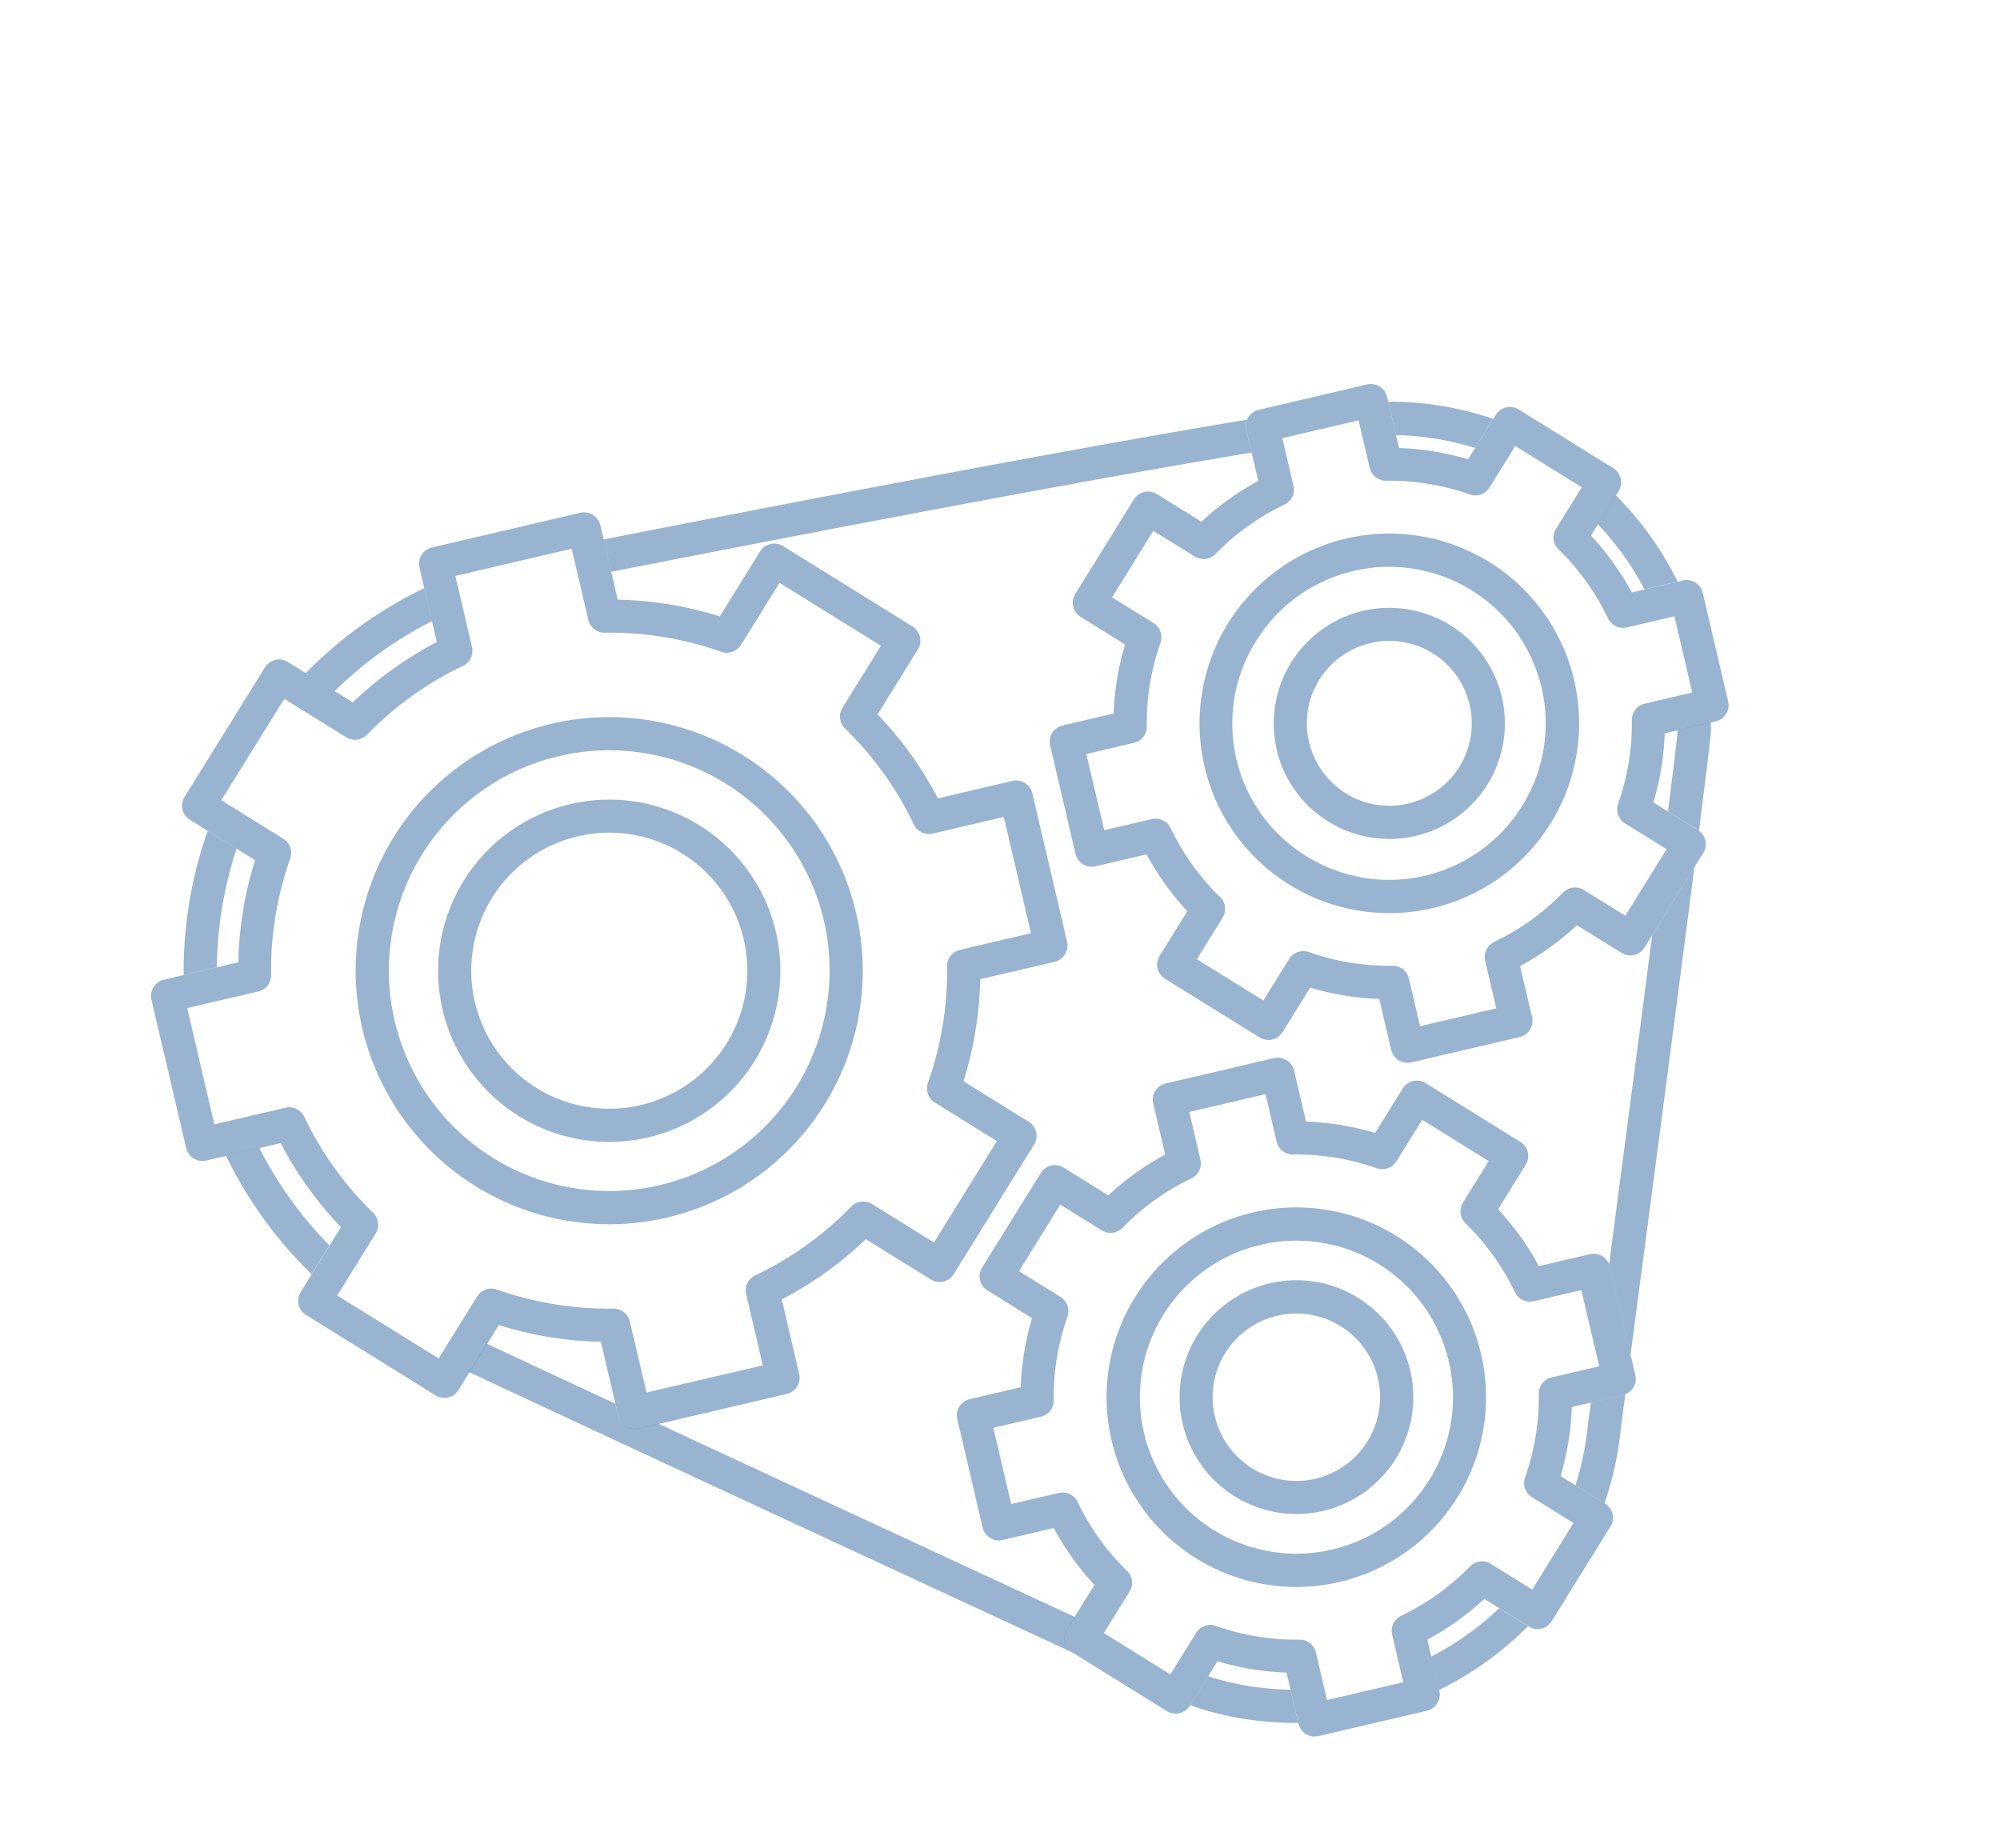
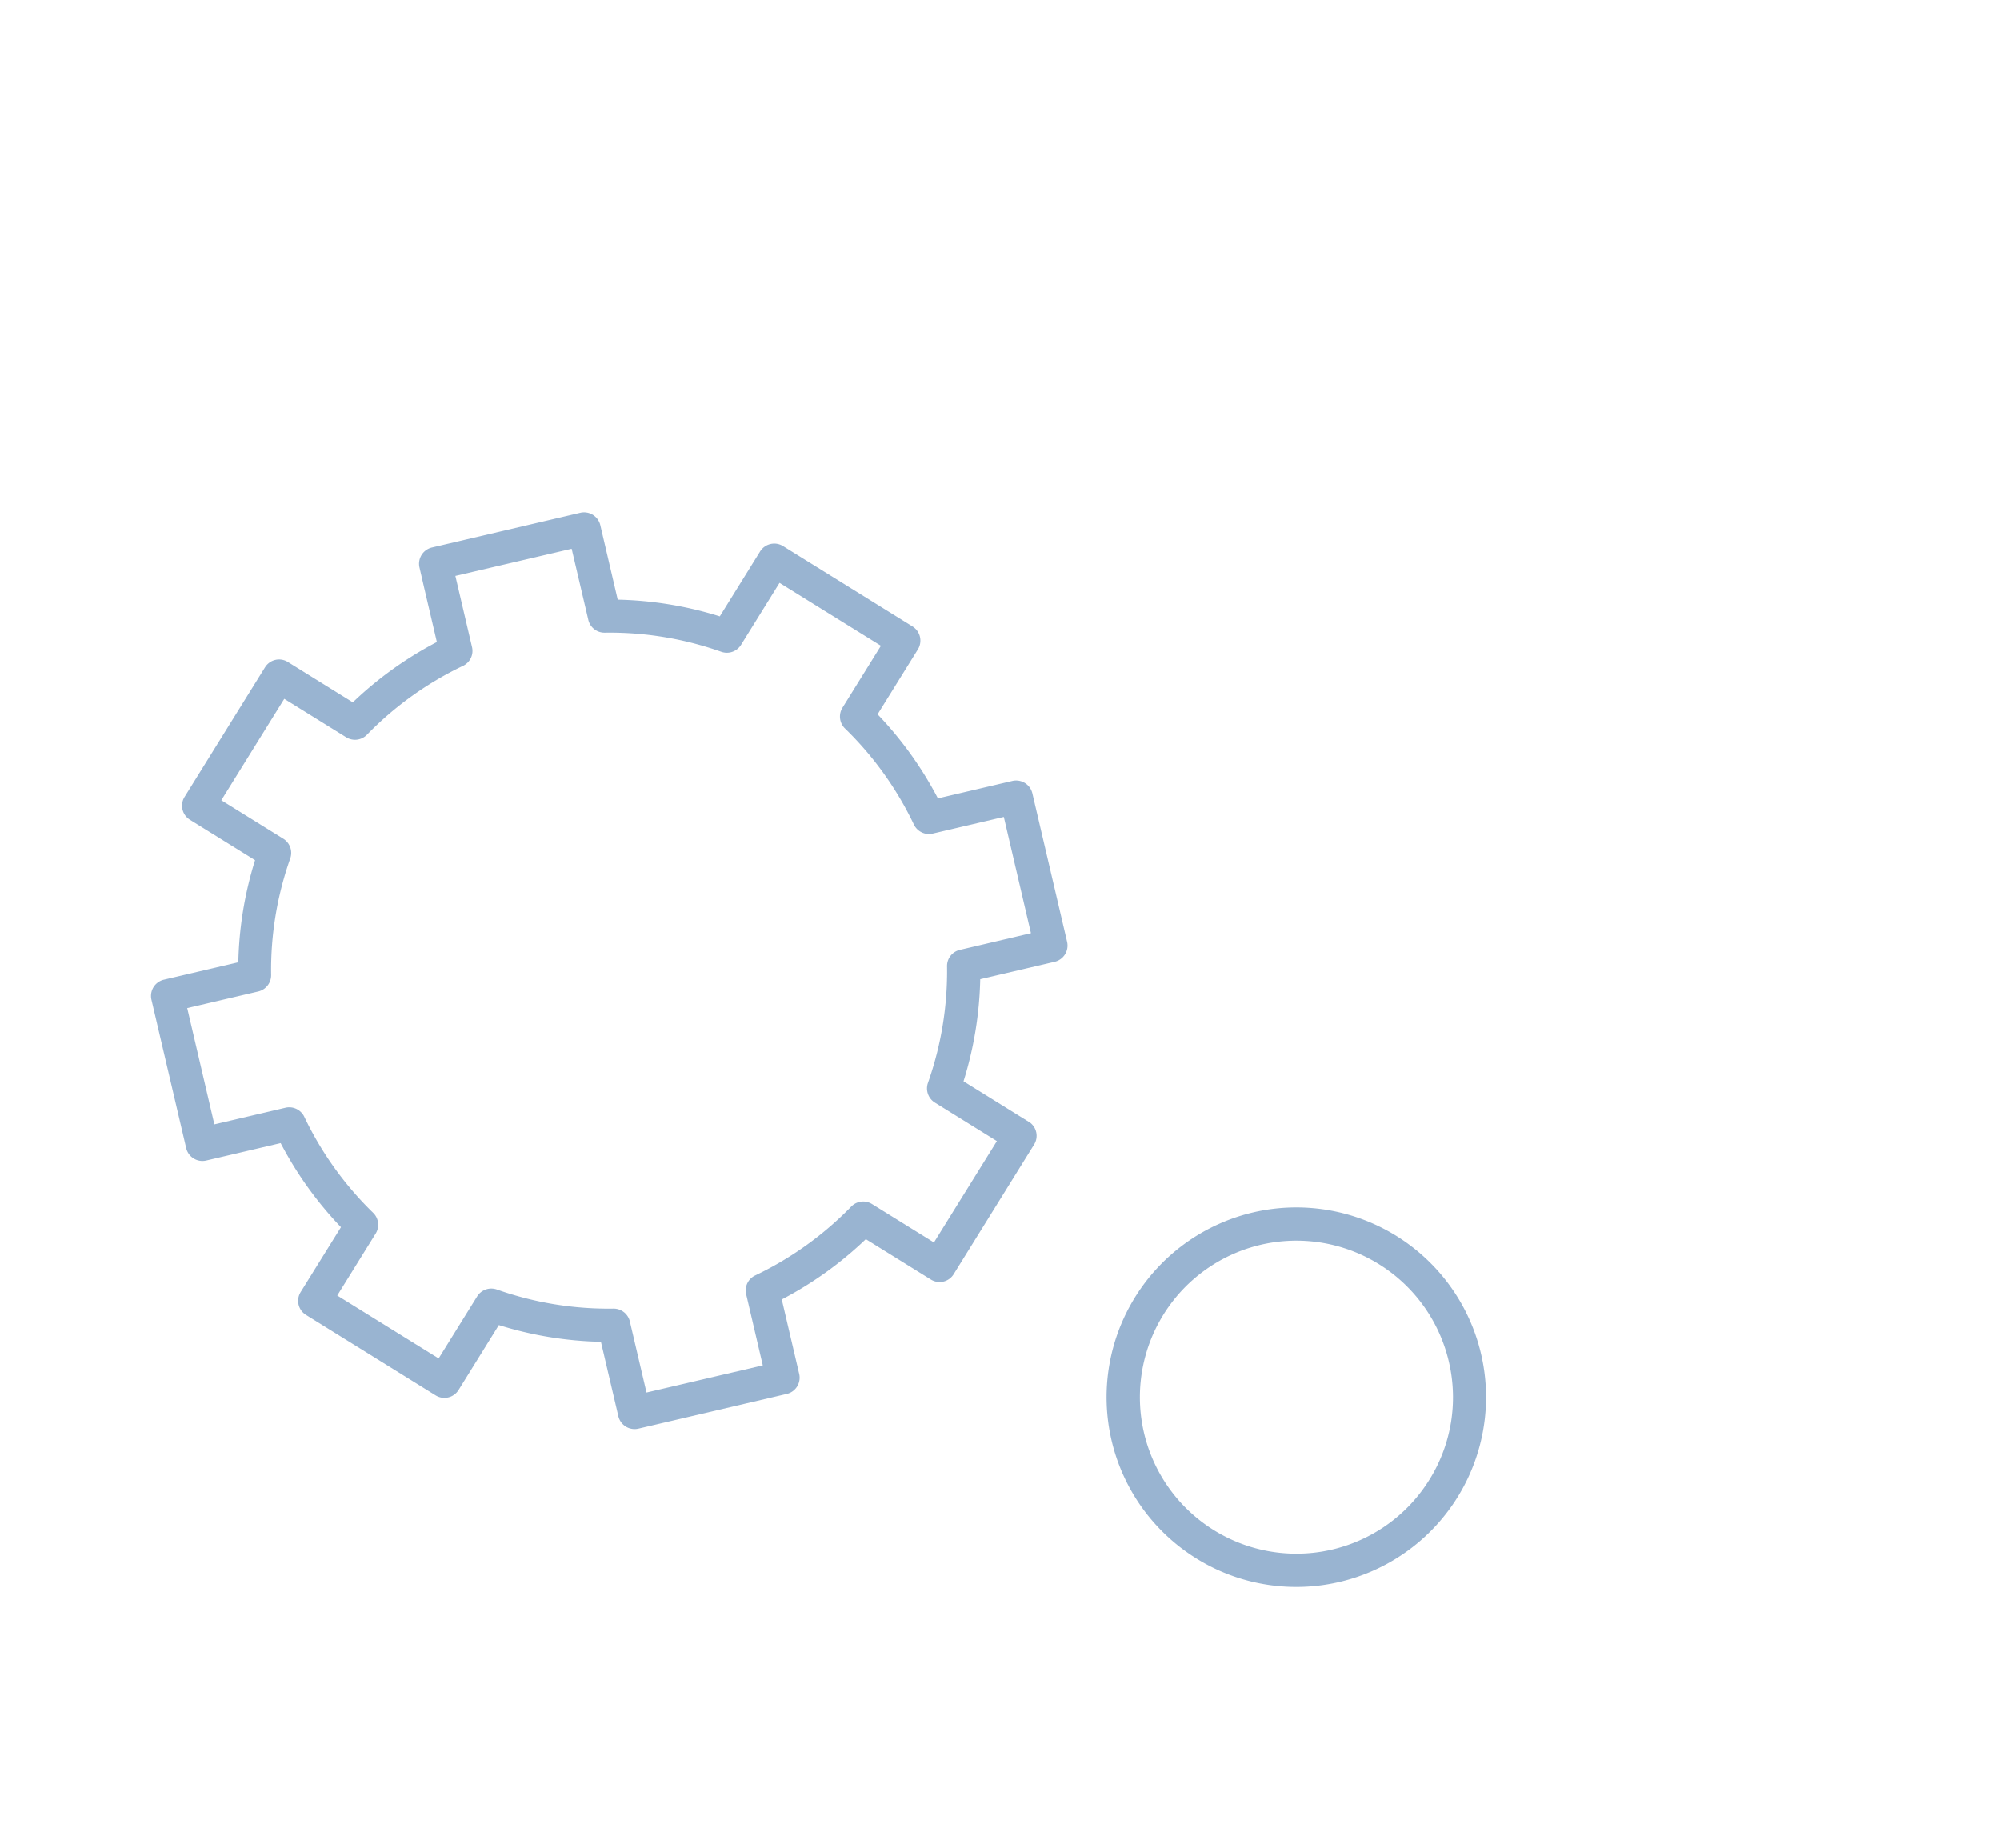
<svg xmlns="http://www.w3.org/2000/svg" width="95.836" height="88.567" viewBox="0 0 95.836 88.567">
  <g id="Group_42612" data-name="Group 42612" transform="translate(-2067.124 -1989.797) rotate(25)">
-     <path id="Path_33209" data-name="Path 33209" d="M2794.883,980.079l-1.053,0c-10.665.027-19.532.044-25.712.044-1.988,0-3.689,0-5.091-.006l.19-1.589c1.872,0,4.211.005,6.787,0l.378.481a.8.8,0,0,0,1.116.134l.785-.617c7.494-.007,16.316-.028,21.545-.041h.453l-.084.706a.793.793,0,0,0,.688.883Zm17.464-21.354q.167.529.333,1.059c.108.305.207.621.294.939a14.075,14.075,0,0,1,.385,1.906l1.621.194a15.735,15.735,0,0,0-.476-2.532c-.1-.355-.208-.7-.318-1.012-.148-.473-.319-1.016-.509-1.616a.779.779,0,0,1-.087.084Zm-33.968-34.386-.7-.888a.786.786,0,0,1-.168-.446c-7.413,5.062-19.174,13.6-25.514,18.229l.983,1.251C2759.316,937.861,2771,929.383,2778.378,924.34ZM2742.32,962.1l-1.619-.193a20.248,20.248,0,0,0,1.876,6.745l1.285-1.01A18.669,18.669,0,0,1,2742.32,962.1Zm3.878-13.84-1.007-1.28a20.321,20.321,0,0,0-3.427,6.092l1.623.195A18.668,18.668,0,0,1,2746.2,948.255Zm64.366,24.729,1.013,1.29a15.621,15.621,0,0,0,2.568-4.569l-1.614-.193A14.063,14.063,0,0,1,2810.564,972.984Zm-.228-20.643a.779.779,0,0,1,.087.09l2.682,3.412c-1.933-6.146-5.052-16.042-7.1-22.467l-.456,3.809C2806.895,941.432,2808.574,946.746,2810.337,952.341Zm-7.831-24.576c.085.2.527,1.554,1.221,3.716l1.678.2c.021,0,.04.009.06.013-.831-2.592-1.4-4.339-1.5-4.568-.056-.127-.12-.248-.179-.374C2803.783,926.754,2802.5,927.76,2802.506,927.765Zm-4.3-5.445,1.284-1.01a15.49,15.49,0,0,0-4.428-2.495l-.194,1.62A13.943,13.943,0,0,1,2798.208,922.321Zm-10.221-2.708.2-1.634a15.332,15.332,0,0,0-4.9,1.379l1.015,1.291A13.786,13.786,0,0,1,2787.987,919.613Zm13.58,58.71c-.1.014-.194.019-.291.031l-.194,1.62c.241-.026.484-.043.724-.079a15.449,15.449,0,0,0,4.322-1.338l-1.007-1.281A13.919,13.919,0,0,1,2801.567,978.323Zm-52.2-3.692-1.287,1.012a20.252,20.252,0,0,0,6.112,3.411l.194-1.616A18.638,18.638,0,0,1,2749.365,974.631ZM2760,967.993a8.2,8.2,0,1,1,.98.058A8.149,8.149,0,0,1,2760,967.993Zm.189-1.579a6.614,6.614,0,1,0-4.413-2.479A6.625,6.625,0,0,0,2760.185,966.414Zm25.3-29.683a5.537,5.537,0,1,1,4.366,2.117,5.7,5.7,0,0,1-.67-.04A5.5,5.5,0,0,1,2785.483,936.732Zm1.25-.982a3.949,3.949,0,1,0,3.574-6.362,4.115,4.115,0,0,0-.478-.028,3.949,3.949,0,0,0-3.1,6.39Zm18.275,29.371a5.6,5.6,0,0,1-5.546,4.932,5.665,5.665,0,0,1-.678-.041,5.6,5.6,0,1,1,6.223-4.891Zm-5.082-4.645a3.96,3.96,0,0,0-.479-.029,4.011,4.011,0,1,0,.479.029Z" transform="translate(-0.482 -0.266)" fill="rgba(0,69,141,0.4)" />
    <g id="Group_42583" data-name="Group 42583" transform="translate(2738.522 916.776)">
-       <path id="Path_33210" data-name="Path 33210" d="M2783.6,934.67l2.5.3A13.1,13.1,0,0,0,2787,938.2l-1.977,1.554a.795.795,0,0,0-.134,1.116l3.3,4.2a.8.8,0,0,0,1.116.134l1.977-1.555a13.074,13.074,0,0,0,2.922,1.643l-.3,2.5a.8.8,0,0,0,.695.884l5.3.635a.77.77,0,0,0,.1.006.8.8,0,0,0,.789-.7l.3-2.495a13.127,13.127,0,0,0,3.229-.907l1.553,1.977a.8.8,0,0,0,1.116.134l4.2-3.3a.794.794,0,0,0,.133-1.116l-1.554-1.977a13.052,13.052,0,0,0,1.644-2.923l2.5.3a.8.8,0,0,0,.884-.695l.082-.685.457-3.809.1-.809a.793.793,0,0,0-.635-.871c-.02,0-.038-.011-.06-.013l-1.678-.2-.818-.1a13.108,13.108,0,0,0-.907-3.228l.5-.395,1.28-1.006.195-.153a.8.8,0,0,0,.134-1.116l-3.3-4.2a.793.793,0,0,0-.531-.3.8.8,0,0,0-.586.164l-.2.159-1.284,1.009-.49.386a13.1,13.1,0,0,0-2.923-1.643l.074-.626.195-1.62.029-.25a.8.8,0,0,0-.695-.883l-5.3-.635a.794.794,0,0,0-.884.695l-.028.236-.2,1.634-.075.625a13.141,13.141,0,0,0-3.228.907l-.39-.5-1.015-1.291-.148-.189a.8.8,0,0,0-1.117-.134l-4.2,3.3a.8.8,0,0,0-.3.67.787.787,0,0,0,.169.446l.7.888.857,1.09a13.041,13.041,0,0,0-1.644,2.923l-2.5-.3a.8.8,0,0,0-.884.695l-.635,5.3a.8.8,0,0,0,.695.884Zm1.424-5.209,2.326.277a.8.8,0,0,0,.845-.527,11.519,11.519,0,0,1,1.993-3.544.8.8,0,0,0,.011-1l-1.448-1.843,2.948-2.318,1.449,1.842a.8.8,0,0,0,.971.225,11.486,11.486,0,0,1,3.914-1.1.8.8,0,0,0,.713-.7l.279-2.325,3.725.445-.278,2.326a.793.793,0,0,0,.528.845,11.538,11.538,0,0,1,3.543,1.992.8.8,0,0,0,1,.012l1.842-1.449,2.319,2.95-1.842,1.448a.8.8,0,0,0-.225.971,11.523,11.523,0,0,1,1.1,3.913.8.8,0,0,0,.7.713l2.325.278-.446,3.725-2.326-.277a.8.8,0,0,0-.845.527,11.547,11.547,0,0,1-1.993,3.544.8.8,0,0,0-.011,1l1.448,1.842-2.949,2.319-1.448-1.842a.8.8,0,0,0-.972-.225,11.484,11.484,0,0,1-3.914,1.1.8.8,0,0,0-.713.7l-.278,2.325-3.725-.445.279-2.325a.794.794,0,0,0-.528-.846,11.542,11.542,0,0,1-3.544-1.992.794.794,0,0,0-1-.012l-1.843,1.449-2.319-2.95,1.843-1.448a.8.8,0,0,0,.225-.971,11.5,11.5,0,0,1-1.1-3.914.8.8,0,0,0-.7-.713l-2.325-.278Z" transform="translate(-2748.334 -916.776)" fill="rgba(0,69,141,0.4)" />
-       <path id="Path_33211" data-name="Path 33211" d="M2800.123,944.108a9.2,9.2,0,0,0,1.088.065,9.094,9.094,0,1,0-1.088-.065Zm-6.368-9.92a7.5,7.5,0,1,1,6.558,8.341A7.457,7.457,0,0,1,2793.754,934.188Z" transform="translate(-2750.37 -918.812)" fill="rgba(0,69,141,0.4)" />
      <path id="Path_33212" data-name="Path 33212" d="M2814.626,966.038a9.093,9.093,0,1,0-2.163,18.057,9.206,9.206,0,0,0,1.1.066,9.094,9.094,0,0,0,1.063-18.123Zm6.368,9.92a7.5,7.5,0,1,1-1.551-5.529A7.45,7.45,0,0,1,2820.994,975.958Z" transform="translate(-2753.099 -927.653)" fill="rgba(0,69,141,0.4)" />
-       <path id="Path_33213" data-name="Path 33213" d="M2827.075,971.4l-.036,0-1.621-.194-.839-.1a13.069,13.069,0,0,0-.907-3.228l.732-.576,1.245-.978a.839.839,0,0,0,.087-.084.789.789,0,0,0,.046-1.033l-.619-.788-2.682-3.411a.757.757,0,0,0-.087-.09.791.791,0,0,0-.444-.208.8.8,0,0,0-.586.164l-1.977,1.555a13.074,13.074,0,0,0-2.923-1.644l.3-2.495a.793.793,0,0,0-.7-.884l-5.3-.635a.8.8,0,0,0-.586.165.787.787,0,0,0-.3.53l-.3,2.495a13.086,13.086,0,0,0-3.228.907l-1.554-1.977a.8.8,0,0,0-.531-.3.819.819,0,0,0-.586.164l-4.2,3.3a.794.794,0,0,0-.134,1.117l1.555,1.977a13.075,13.075,0,0,0-1.644,2.923l-2.5-.3a.794.794,0,0,0-.884.694l-.635,5.3a.794.794,0,0,0,.695.884l2.5.3a13.055,13.055,0,0,0,.906,3.228l-1.977,1.555a.794.794,0,0,0-.134,1.115l3.3,4.2a.8.8,0,0,0,1.117.134l1.977-1.554a13.047,13.047,0,0,0,2.923,1.643l-.215,1.79-.084.706a.793.793,0,0,0,.688.883l5.311.636a.784.784,0,0,0,.1.005.8.8,0,0,0,.789-.7l.005-.046.194-1.62.1-.829a13.094,13.094,0,0,0,3.229-.907l.516.657,1.007,1.281.03.039a.8.8,0,0,0,.53.3.809.809,0,0,0,.587-.164l4.2-3.3a.795.795,0,0,0,.133-1.117l-.03-.037-1.013-1.29-.511-.65a13.033,13.033,0,0,0,1.644-2.923l.836.1,1.614.193.046.006a.8.8,0,0,0,.884-.695l.635-5.3A.794.794,0,0,0,2827.075,971.4Zm-1.425,5.209-2.325-.279a.8.8,0,0,0-.846.528,11.506,11.506,0,0,1-1.992,3.543.8.8,0,0,0-.011,1l1.448,1.842-2.95,2.319-1.447-1.842a.8.8,0,0,0-.972-.225,11.523,11.523,0,0,1-3.913,1.1.794.794,0,0,0-.713.7l-.279,2.324-3.725-.446.279-2.325a.8.8,0,0,0-.528-.846,11.512,11.512,0,0,1-3.544-1.992.794.794,0,0,0-1-.011l-1.843,1.448-2.318-2.949,1.842-1.449a.792.792,0,0,0,.224-.971,11.525,11.525,0,0,1-1.1-3.913.8.8,0,0,0-.7-.713l-2.326-.279.446-3.725,2.325.279a.8.8,0,0,0,.846-.528,11.5,11.5,0,0,1,1.992-3.544.794.794,0,0,0,.011-1l-1.448-1.843,2.949-2.318,1.448,1.842a.8.8,0,0,0,.971.224,11.525,11.525,0,0,1,3.914-1.1.8.8,0,0,0,.713-.7l.279-2.325,3.725.446-.279,2.325a.8.8,0,0,0,.528.846,11.516,11.516,0,0,1,3.543,1.992.794.794,0,0,0,1,.011l1.842-1.448,2.319,2.949-1.842,1.448a.8.8,0,0,0-.225.971,11.535,11.535,0,0,1,1.1,3.914.8.8,0,0,0,.7.713l2.324.279Z" transform="translate(-2751.063 -925.617)" fill="rgba(0,69,141,0.4)" />
-       <path id="Path_33214" data-name="Path 33214" d="M2764.72,956.219a12.15,12.15,0,0,0-2.889,24.128,12.148,12.148,0,0,0,13.508-10.62,12.149,12.149,0,0,0-10.619-13.508Zm9.041,13.319a10.559,10.559,0,1,1-2.183-7.782A10.576,10.576,0,0,1,2773.76,969.538Z" transform="translate(-2741.308 -925.477)" fill="rgba(0,69,141,0.4)" />
      <path id="Path_33215" data-name="Path 33215" d="M2781.755,963.562l-3.638-.436a17.655,17.655,0,0,0-1.342-4.772l2.883-2.266a.8.8,0,0,0,.133-1.117l-4.517-5.746a.8.8,0,0,0-1.117-.134l-2.882,2.267a17.593,17.593,0,0,0-4.322-2.429l.436-3.639a.8.8,0,0,0-.695-.884l-7.257-.869a.8.8,0,0,0-.884.695l-.436,3.639a17.629,17.629,0,0,0-4.772,1.341l-.845-1.076-.983-1.251-.437-.556a.8.8,0,0,0-1.117-.134l-5.746,4.517a.8.8,0,0,0-.133,1.117l.625.8,1.007,1.28.633.806a17.619,17.619,0,0,0-2.429,4.321l-1.015-.122-1.623-.195-1-.12a.793.793,0,0,0-.884.695l-.87,7.257a.794.794,0,0,0,.7.884l1,.12,1.619.193,1.024.123a17.62,17.62,0,0,0,1.341,4.772l-.822.646-1.285,1.01-.776.61a.8.8,0,0,0-.134,1.117l4.518,5.746a.8.8,0,0,0,1.116.134l.777-.611,1.287-1.012.819-.644a17.6,17.6,0,0,0,4.322,2.43l-.123,1.02-.194,1.616-.12,1a.794.794,0,0,0,.7.883l7.257.869a.8.8,0,0,0,.884-.695l.119-.994.19-1.589.126-1.056a17.6,17.6,0,0,0,4.772-1.34l1.888,2.4.378.481a.8.8,0,0,0,1.116.134l.785-.617,4.962-3.9a.8.8,0,0,0,.134-1.117l-2.266-2.883a17.608,17.608,0,0,0,2.429-4.321l3.639.436a.791.791,0,0,0,.885-.695l.868-7.257a.794.794,0,0,0-.694-.884Zm-1.659,7.162-3.472-.415a.8.8,0,0,0-.846.528,16.066,16.066,0,0,1-2.777,4.939.793.793,0,0,0-.011,1l2.162,2.752-4.5,3.534-2.163-2.75a.8.8,0,0,0-.972-.225,16.033,16.033,0,0,1-5.455,1.532.8.8,0,0,0-.712.7l-.416,3.472-5.678-.679.415-3.472a.8.8,0,0,0-.528-.846,16.047,16.047,0,0,1-4.938-2.777.8.8,0,0,0-1-.012l-2.751,2.163-3.534-4.5,2.751-2.162a.8.8,0,0,0,.225-.971,16.046,16.046,0,0,1-1.532-5.455.8.8,0,0,0-.7-.713l-3.472-.416.68-5.679,3.472.416a.8.8,0,0,0,.845-.528,16.064,16.064,0,0,1,2.777-4.939.793.793,0,0,0,.011-1l-2.163-2.752,4.5-3.534,2.164,2.751a.794.794,0,0,0,.97.224,16.061,16.061,0,0,1,5.455-1.532.8.8,0,0,0,.713-.7l.416-3.472,5.678.679-.416,3.473a.8.8,0,0,0,.529.846,16.039,16.039,0,0,1,4.939,2.777.8.8,0,0,0,1,.011l2.751-2.163,3.533,4.5-2.75,2.164a.794.794,0,0,0-.225.97,16.035,16.035,0,0,1,1.533,5.455.8.8,0,0,0,.7.713l3.473.416Z" transform="translate(-2738.522 -922.691)" fill="rgba(0,69,141,0.4)" />
    </g>
  </g>
</svg>